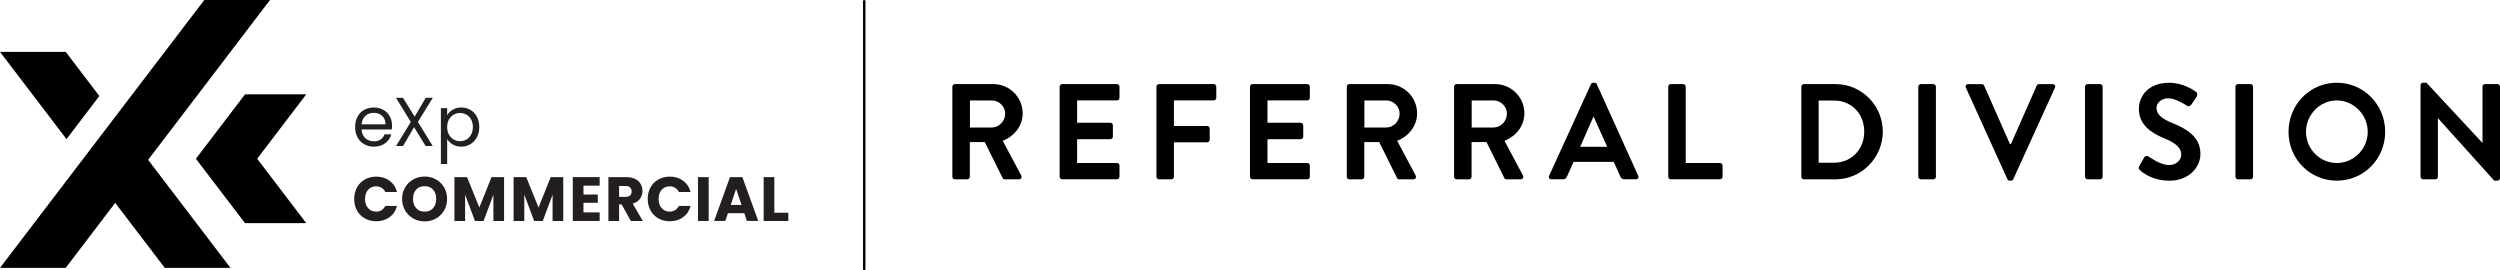
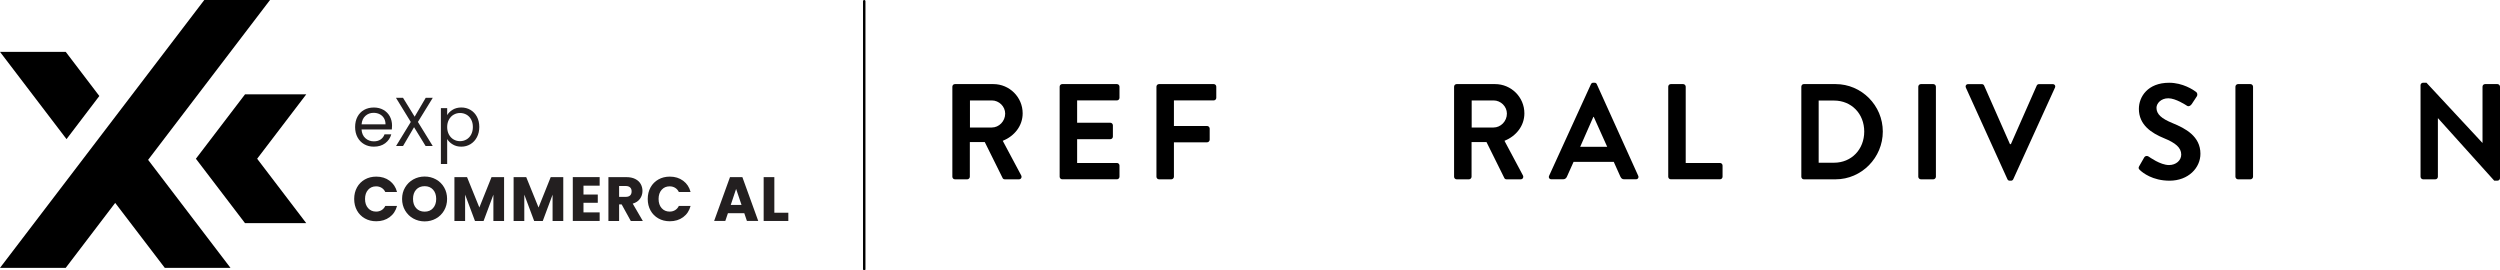
<svg xmlns="http://www.w3.org/2000/svg" id="Layer_2" data-name="Layer 2" viewBox="0 0 879.42 95.1">
  <defs>
    <style>
      .cls-1 {
        fill: #231f20;
      }
    </style>
  </defs>
  <g id="Logo">
    <g>
      <path d="M304.01,95.1c-.23,0-.43-.19-.43-.43V.43c0-.23.19-.43.43-.43s.43.19.43.43v94.25c0,.23-.19.43-.43.43Z" />
      <g>
        <path d="M335.01,30.49c0-.48.38-.91.9-.91h13.52c5.67,0,10.31,4.59,10.31,10.29,0,4.4-2.88,7.99-7,9.67l6.48,12.15c.33.62,0,1.39-.8,1.39h-4.96c-.43,0-.66-.24-.76-.43l-6.29-12.68h-5.25v12.2c0,.48-.43.91-.9.91h-4.35c-.52,0-.9-.43-.9-.91v-31.68ZM348.91,44.85c2.51,0,4.68-2.2,4.68-4.88,0-2.54-2.17-4.64-4.68-4.64h-7.71v9.52h7.71Z" />
        <path d="M372.75,30.49c0-.48.38-.91.9-.91h19.25c.52,0,.9.43.9.91v3.92c0,.48-.38.91-.9.91h-14v7.85h11.68c.47,0,.9.43.9.91v3.97c0,.53-.43.91-.9.91h-11.68v8.37h14c.52,0,.9.43.9.91v3.92c0,.48-.38.91-.9.91h-19.25c-.52,0-.9-.43-.9-.91v-31.68Z" />
        <path d="M406.8,30.49c0-.48.38-.91.9-.91h19.25c.52,0,.9.43.9.91v3.92c0,.48-.38.91-.9.91h-14v9h11.68c.47,0,.9.43.9.91v3.92c0,.48-.43.91-.9.91h-11.68v12.11c0,.48-.43.91-.9.91h-4.35c-.52,0-.9-.43-.9-.91v-31.68Z" />
-         <path d="M439.71,30.49c0-.48.38-.91.9-.91h19.25c.52,0,.9.43.9.91v3.92c0,.48-.38.91-.9.91h-14v7.85h11.68c.47,0,.9.43.9.91v3.97c0,.53-.42.91-.9.91h-11.68v8.37h14c.52,0,.9.43.9.91v3.92c0,.48-.38.91-.9.91h-19.25c-.52,0-.9-.43-.9-.91v-31.68Z" />
-         <path d="M473.76,30.49c0-.48.38-.91.9-.91h13.52c5.67,0,10.31,4.59,10.31,10.29,0,4.4-2.88,7.99-7,9.67l6.48,12.15c.33.62,0,1.39-.8,1.39h-4.96c-.43,0-.66-.24-.76-.43l-6.29-12.68h-5.25v12.2c0,.48-.43.91-.9.91h-4.35c-.52,0-.9-.43-.9-.91v-31.68ZM487.66,44.85c2.51,0,4.68-2.2,4.68-4.88,0-2.54-2.17-4.64-4.68-4.64h-7.71v9.52h7.71Z" />
        <path d="M511.5,30.49c0-.48.38-.91.9-.91h13.52c5.67,0,10.31,4.59,10.31,10.29,0,4.4-2.88,7.99-7,9.67l6.48,12.15c.33.62,0,1.39-.8,1.39h-4.96c-.43,0-.66-.24-.76-.43l-6.29-12.68h-5.25v12.2c0,.48-.43.91-.9.91h-4.35c-.52,0-.9-.43-.9-.91v-31.68ZM525.4,44.85c2.51,0,4.68-2.2,4.68-4.88,0-2.54-2.17-4.64-4.68-4.64h-7.71v9.52h7.71Z" />
        <path d="M544.93,61.83l14.71-32.2c.14-.29.38-.53.8-.53h.47c.47,0,.66.24.8.53l14.56,32.2c.28.62-.09,1.24-.8,1.24h-4.11c-.71,0-1.04-.29-1.37-.96l-2.32-5.17h-14.14l-2.32,5.17c-.19.48-.61.96-1.37.96h-4.11c-.71,0-1.09-.62-.8-1.24ZM565.36,51.64l-4.73-10.53h-.14l-4.63,10.53h9.5Z" />
        <path d="M586.83,30.49c0-.48.38-.91.9-.91h4.35c.47,0,.9.43.9.91v26.84h12.06c.52,0,.9.43.9.91v3.92c0,.48-.38.91-.9.91h-17.31c-.52,0-.9-.43-.9-.91v-31.68Z" />
        <path d="M633.65,30.49c0-.48.38-.91.85-.91h11.21c9.13,0,16.6,7.51,16.6,16.7s-7.47,16.8-16.6,16.8h-11.21c-.47,0-.85-.43-.85-.91v-31.68ZM645.14,57.24c6.15,0,10.64-4.69,10.64-10.96s-4.49-10.91-10.64-10.91h-5.39v21.87h5.39Z" />
        <path d="M674.79,30.49c0-.48.43-.91.9-.91h4.4c.47,0,.9.43.9.91v31.68c0,.48-.43.91-.9.91h-4.4c-.47,0-.9-.43-.9-.91v-31.68Z" />
        <path d="M691.54,30.83c-.28-.62.09-1.24.8-1.24h4.82c.43,0,.71.29.8.53l9.08,20.58h.33l9.08-20.58c.09-.24.38-.53.8-.53h4.82c.71,0,1.09.62.8,1.24l-14.66,32.2c-.14.29-.38.53-.8.53h-.47c-.43,0-.66-.24-.8-.53l-14.61-32.2Z" />
-         <path d="M733.44,30.49c0-.48.43-.91.9-.91h4.4c.47,0,.9.43.9.91v31.68c0,.48-.43.91-.9.91h-4.4c-.47,0-.9-.43-.9-.91v-31.68Z" />
        <path d="M752.54,58.39l1.7-2.97c.38-.67,1.18-.67,1.61-.33.24.14,4.07,2.97,7.14,2.97,2.46,0,4.3-1.63,4.3-3.68,0-2.44-2.03-4.12-6.01-5.74-4.45-1.82-8.89-4.69-8.89-10.34,0-4.26,3.12-9.19,10.64-9.19,4.82,0,8.51,2.49,9.46,3.21.47.29.62,1.1.28,1.58l-1.8,2.73c-.38.57-1.09.96-1.66.57-.38-.24-3.97-2.63-6.57-2.63s-4.16,1.82-4.16,3.35c0,2.25,1.75,3.78,5.58,5.36,4.59,1.87,9.88,4.64,9.88,10.81,0,4.93-4.21,9.47-10.88,9.47-5.96,0-9.46-2.82-10.4-3.73-.43-.43-.66-.67-.24-1.44Z" />
        <path d="M786.35,30.49c0-.48.43-.91.9-.91h4.4c.47,0,.9.43.9.91v31.68c0,.48-.43.91-.9.91h-4.4c-.47,0-.9-.43-.9-.91v-31.68Z" />
-         <path d="M822.01,29.1c9.46,0,17.02,7.7,17.02,17.27s-7.57,17.18-17.02,17.18-16.98-7.61-16.98-17.18,7.52-17.27,16.98-17.27ZM822.01,57.34c5.96,0,10.88-4.93,10.88-10.96s-4.92-11.05-10.88-11.05-10.83,5.02-10.83,11.05,4.87,10.96,10.83,10.96Z" />
        <path d="M851.47,29.96c0-.48.43-.86.9-.86h1.18l19.67,21.15h.05v-19.76c0-.48.38-.91.9-.91h4.35c.47,0,.9.43.9.91v32.2c0,.48-.43.86-.9.86h-1.13l-19.77-21.96h-.05v20.58c0,.48-.38.91-.9.91h-4.3c-.47,0-.9-.43-.9-.91V29.96Z" />
      </g>
      <g>
        <g>
          <g>
            <path class="cls-1" d="M137.83,45.53h-10.65c.08,1.31.53,2.34,1.35,3.08.82.74,1.81,1.11,2.98,1.11.96,0,1.75-.22,2.4-.67.64-.45,1.09-1.04,1.35-1.79h2.38c-.36,1.28-1.07,2.32-2.14,3.13-1.07.8-2.4,1.2-3.99,1.2-1.27,0-2.4-.28-3.39-.85-1-.57-1.78-1.37-2.35-2.42s-.85-2.26-.85-3.64.28-2.59.83-3.62c.55-1.04,1.33-1.84,2.32-2.4,1-.56,2.14-.84,3.44-.84s2.38.28,3.36.83c.97.55,1.72,1.31,2.25,2.27.53.97.79,2.06.79,3.27,0,.42-.02.87-.07,1.34ZM135.05,41.55c-.37-.61-.88-1.07-1.52-1.39-.64-.32-1.35-.47-2.13-.47-1.12,0-2.07.36-2.86,1.07-.79.71-1.24,1.7-1.35,2.97h8.42c0-.84-.19-1.57-.56-2.18Z" />
            <path class="cls-1" d="M147.01,42.9l5.21,8.46h-2.51l-4.06-6.62-3.87,6.62h-2.46l5.18-8.46-5.21-8.49h2.48l4.09,6.64,3.89-6.64h2.48l-5.23,8.49Z" />
            <path class="cls-1" d="M159.25,38.58c.87-.51,1.88-.77,3.03-.77s2.26.28,3.22.85c.96.57,1.72,1.37,2.27,2.4.55,1.03.83,2.23.83,3.59s-.28,2.55-.83,3.6c-.55,1.05-1.31,1.87-2.27,2.46-.97.58-2.04.88-3.22.88s-2.14-.26-3-.77c-.87-.51-1.53-1.15-1.98-1.91v8.78h-2.21v-19.65h2.21v2.46c.44-.76,1.09-1.4,1.96-1.91ZM165.73,42.03c-.41-.75-.95-1.31-1.64-1.7-.69-.39-1.45-.58-2.27-.58s-1.56.2-2.25.6c-.69.4-1.24.97-1.65,1.73-.41.75-.62,1.63-.62,2.61s.21,1.88.62,2.64c.41.75.96,1.33,1.65,1.73.69.4,1.44.6,2.25.6s1.59-.2,2.27-.6c.69-.4,1.24-.97,1.64-1.73s.61-1.64.61-2.66-.2-1.88-.61-2.63Z" />
          </g>
          <g>
            <path class="cls-1" d="M125.58,65.92c.66-1.19,1.58-2.12,2.76-2.79,1.18-.67,2.52-1,4.01-1,1.83,0,3.4.48,4.7,1.45s2.18,2.28,2.61,3.95h-4.13c-.31-.64-.74-1.13-1.31-1.47-.56-.34-1.21-.51-1.92-.51-1.16,0-2.09.4-2.81,1.21-.72.81-1.08,1.88-1.08,3.23s.36,2.42,1.08,3.23c.72.81,1.66,1.21,2.81,1.21.72,0,1.36-.17,1.92-.51.56-.34,1-.83,1.31-1.47h4.13c-.44,1.67-1.31,2.98-2.61,3.94s-2.87,1.44-4.7,1.44c-1.49,0-2.83-.33-4.01-1-1.18-.67-2.1-1.59-2.76-2.78-.66-1.19-.99-2.54-.99-4.06s.33-2.88.99-4.07Z" />
            <path class="cls-1" d="M145.39,76.87c-1.21-.67-2.17-1.62-2.88-2.82-.71-1.21-1.07-2.57-1.07-4.07s.35-2.86,1.07-4.06c.71-1.2,1.67-2.14,2.88-2.81,1.21-.67,2.54-1.01,3.99-1.01s2.78.34,3.99,1.01c1.21.67,2.16,1.61,2.86,2.81.7,1.2,1.04,2.56,1.04,4.06s-.35,2.87-1.05,4.07c-.7,1.21-1.66,2.15-2.86,2.82-1.2.67-2.53,1.01-3.98,1.01s-2.78-.34-3.99-1.01ZM152.33,73.22c.74-.82,1.11-1.9,1.11-3.25s-.37-2.45-1.11-3.26-1.72-1.22-2.95-1.22-2.24.4-2.98,1.21c-.74.81-1.11,1.9-1.11,3.27s.37,2.45,1.11,3.26c.74.81,1.73,1.22,2.98,1.22s2.22-.41,2.95-1.23Z" />
            <path class="cls-1" d="M177.32,62.31v15.42h-3.76v-9.25l-3.45,9.25h-3.03l-3.47-9.27v9.27h-3.76v-15.42h4.44l4.33,10.68,4.28-10.68h4.42Z" />
            <path class="cls-1" d="M198.14,62.31v15.42h-3.76v-9.25l-3.45,9.25h-3.03l-3.47-9.27v9.27h-3.76v-15.42h4.44l4.33,10.68,4.28-10.68h4.42Z" />
            <path class="cls-1" d="M205.25,65.31v3.12h5.03v2.9h-5.03v3.38h5.69v3.01h-9.45v-15.42h9.45v3.01h-5.69Z" />
            <path class="cls-1" d="M221.89,77.73l-3.21-5.82h-.9v5.82h-3.76v-15.42h6.31c1.22,0,2.25.21,3.11.64.86.43,1.5,1.01,1.92,1.75.43.74.64,1.56.64,2.47,0,1.03-.29,1.94-.87,2.75s-1.43,1.38-2.56,1.71l3.56,6.11h-4.24ZM217.78,69.25h2.33c.69,0,1.2-.17,1.55-.5s.52-.81.52-1.43-.17-1.05-.52-1.38-.86-.51-1.55-.51h-2.33v3.82Z" />
            <path class="cls-1" d="M228.84,65.92c.66-1.19,1.58-2.12,2.76-2.79,1.18-.67,2.52-1,4.01-1,1.83,0,3.4.48,4.7,1.45s2.18,2.28,2.61,3.95h-4.13c-.31-.64-.74-1.13-1.31-1.47-.56-.34-1.21-.51-1.92-.51-1.16,0-2.09.4-2.81,1.21-.72.81-1.08,1.88-1.08,3.23s.36,2.42,1.08,3.23c.72.81,1.66,1.21,2.81,1.21.72,0,1.36-.17,1.92-.51.56-.34,1-.83,1.31-1.47h4.13c-.44,1.67-1.31,2.98-2.61,3.94s-2.87,1.44-4.7,1.44c-1.49,0-2.83-.33-4.01-1-1.18-.67-2.1-1.59-2.76-2.78-.66-1.19-.99-2.54-.99-4.06s.33-2.88.99-4.07Z" />
-             <path class="cls-1" d="M249.29,62.31v15.42h-3.76v-15.42h3.76Z" />
            <path class="cls-1" d="M261.82,75h-5.76l-.92,2.72h-3.93l5.58-15.42h4.35l5.58,15.42h-3.98l-.92-2.72ZM260.85,72.1l-1.91-5.65-1.89,5.65h3.8Z" />
            <path class="cls-1" d="M272.39,74.83h4.92v2.9h-8.68v-15.42h3.76v12.52Z" />
          </g>
        </g>
        <g>
          <g>
            <polygon points="52.1 56.23 81.08 94.23 57.97 94.23 40.52 71.37 23.11 94.23 0 94.23 71.86 0 94.98 0 52.1 56.23" />
            <polygon points="23.12 18.24 0 18.24 23.4 48.94 34.94 33.77 23.12 18.24" />
          </g>
          <polygon points="68.91 55.84 86.19 78.5 107.73 78.5 90.46 55.84 90.46 55.84 107.73 33.19 86.19 33.19 68.91 55.84" />
        </g>
      </g>
    </g>
  </g>
</svg>